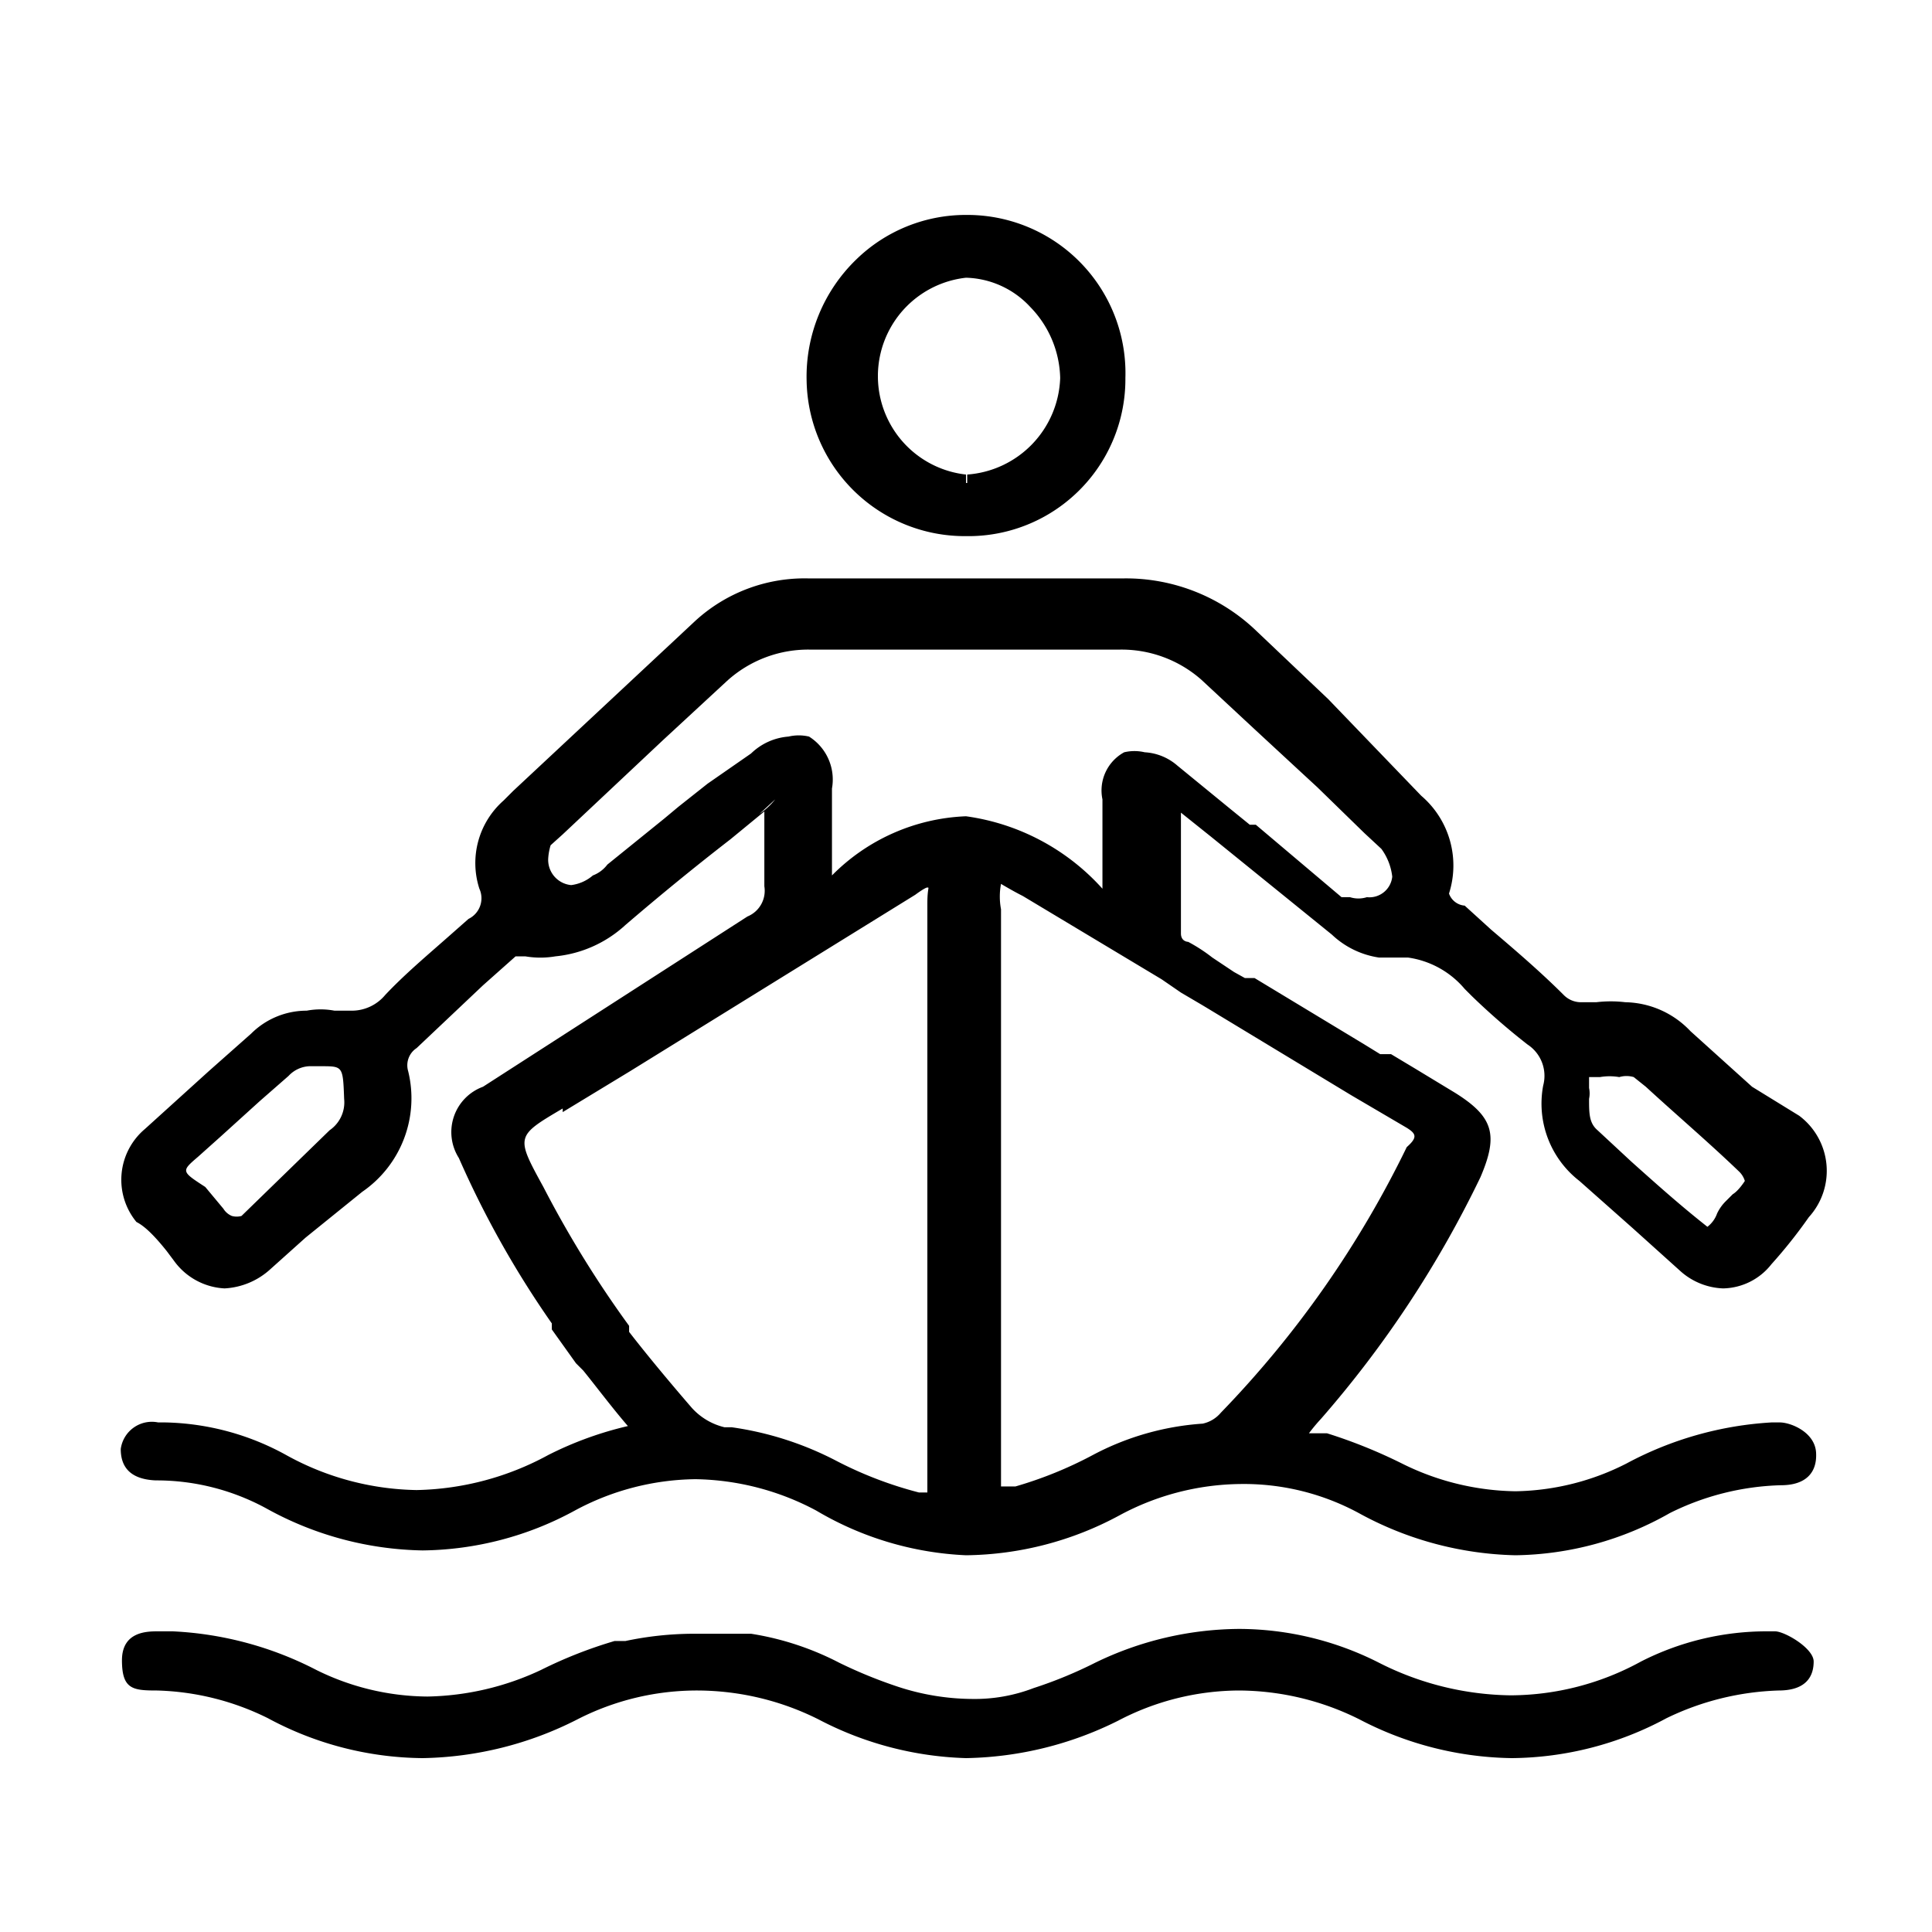
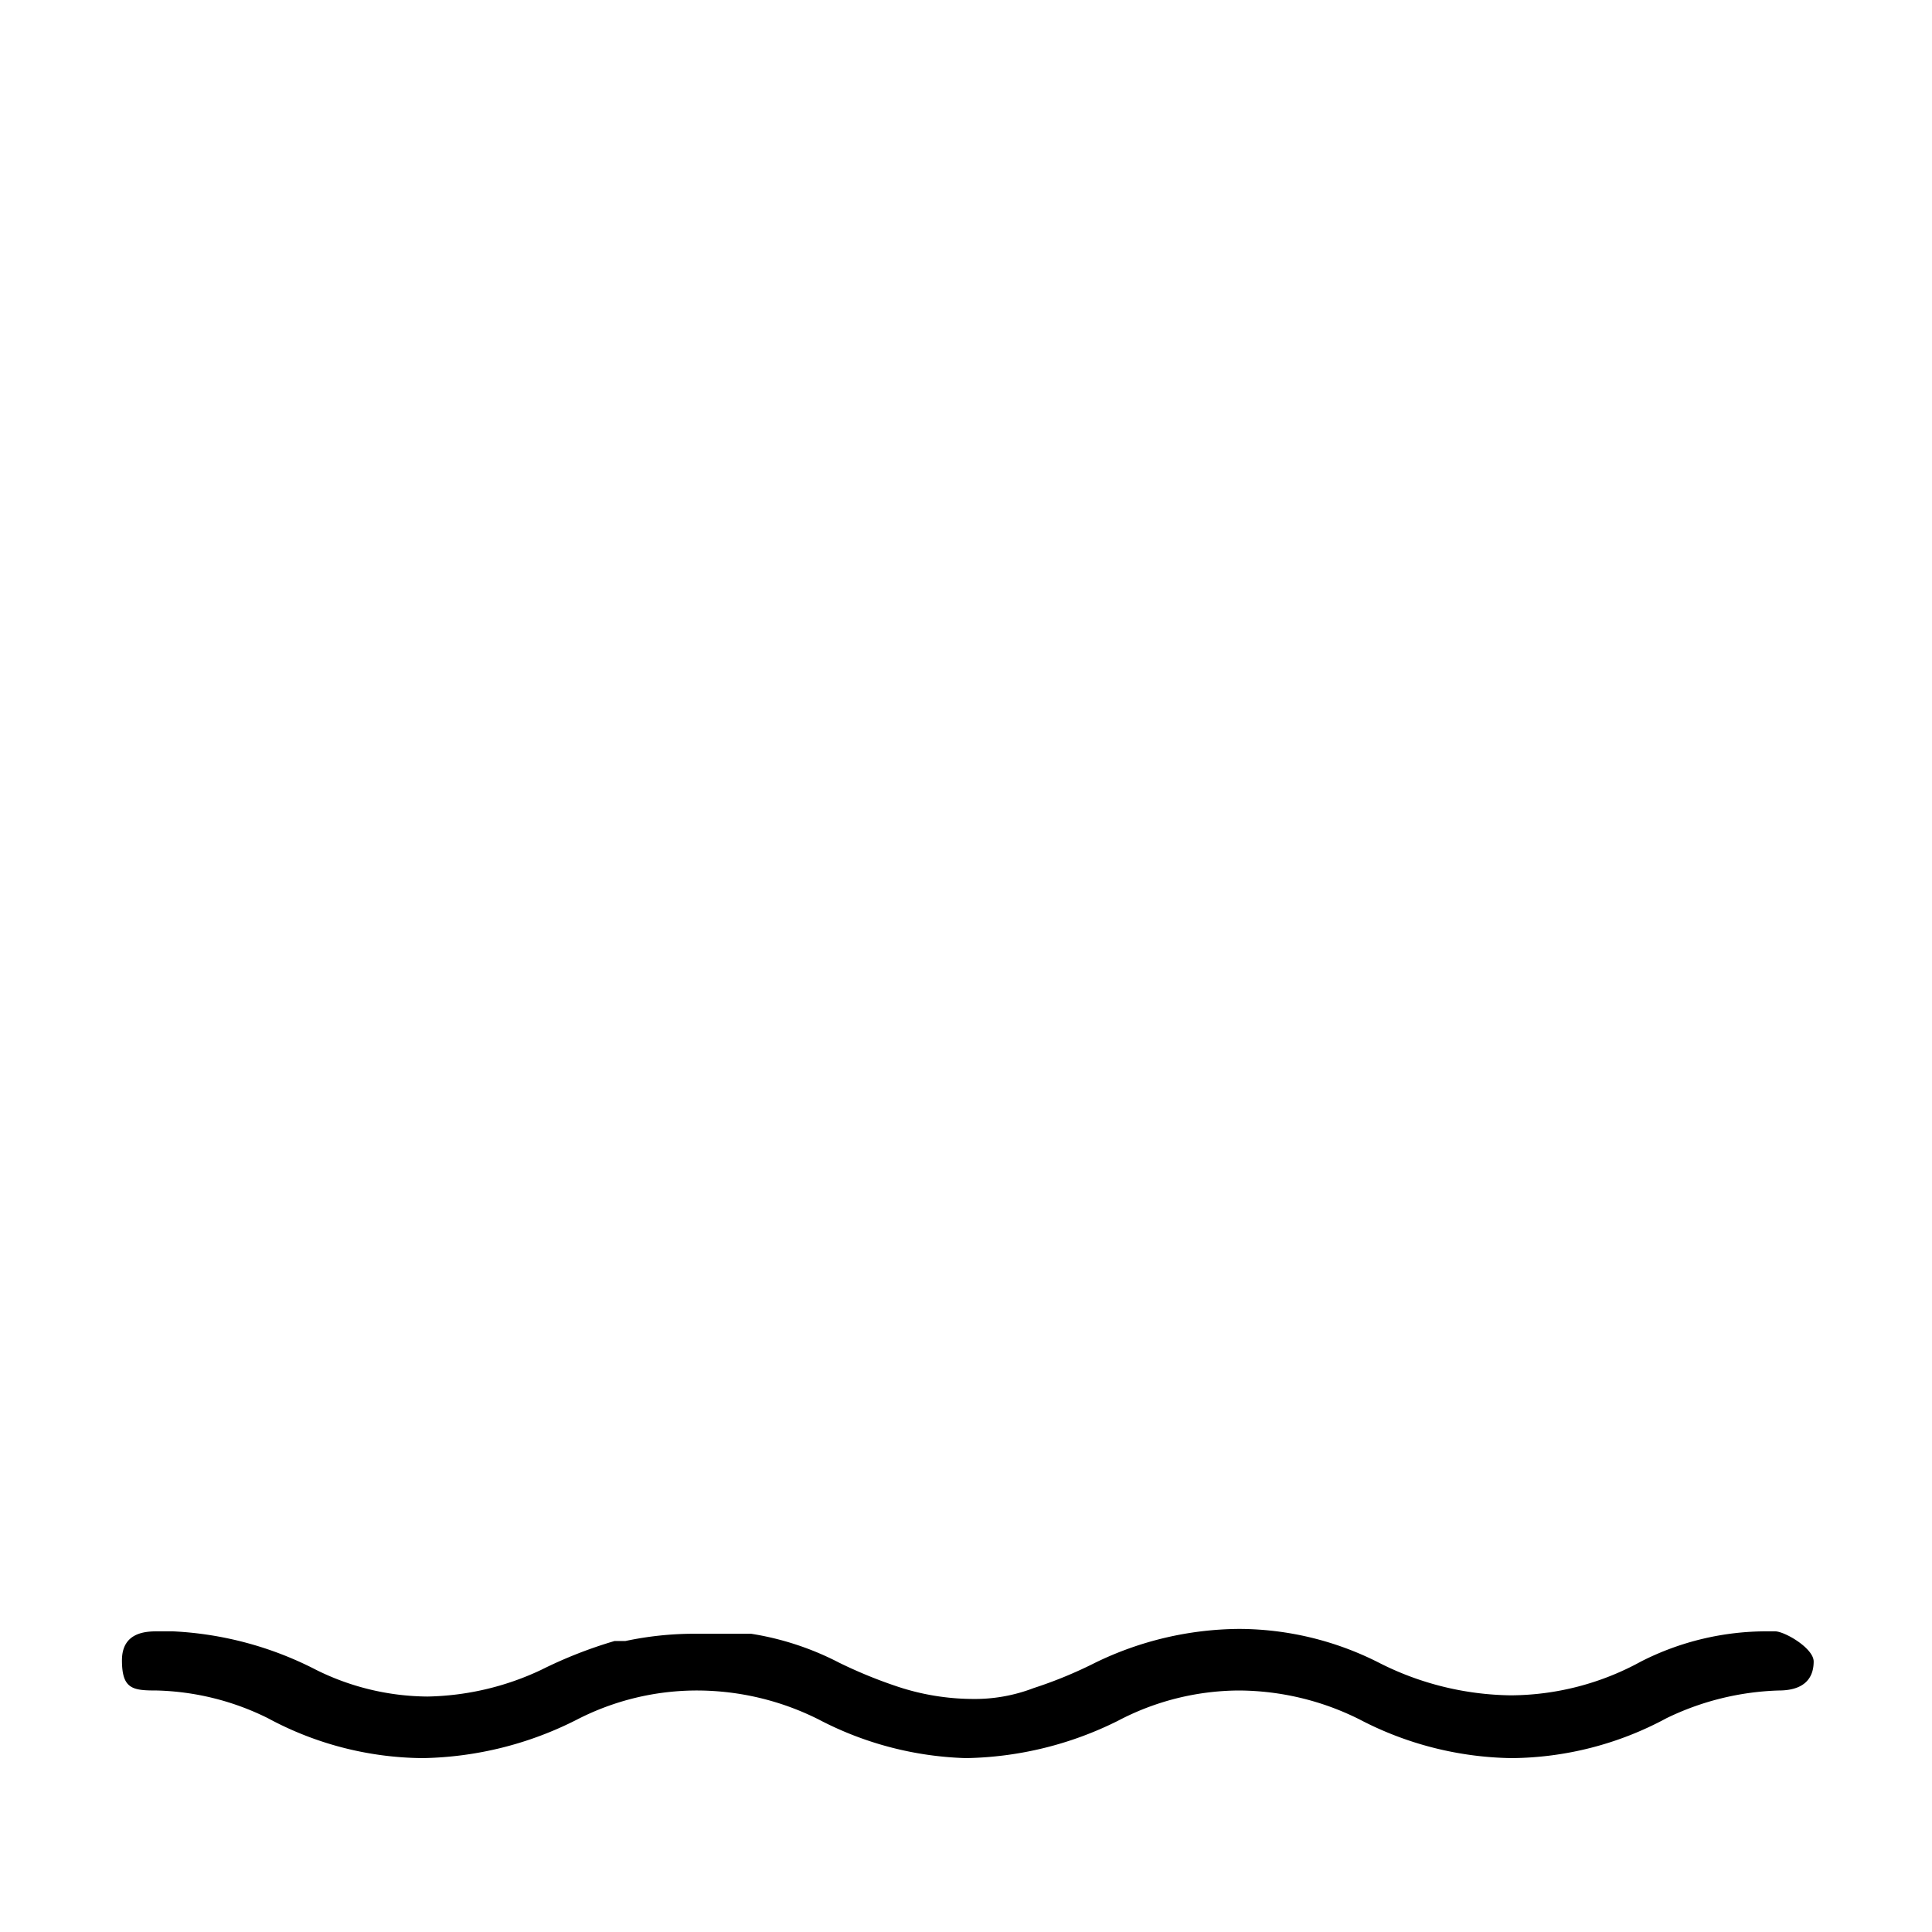
<svg xmlns="http://www.w3.org/2000/svg" viewBox="0 0 16 16">
  <defs>
    <style>.cls-1{opacity:0.19;}</style>
  </defs>
  <title>Rowing</title>
  <g id="Layer_5" data-name="Layer 5">
    <path d="M14.7,13.51h-.06a2.29,2.29,0,0,0-1.05.25,2.26,2.26,0,0,1-1.08.28,2.47,2.47,0,0,1-1.09-.27,2.57,2.57,0,0,0-1.16-.28,2.76,2.76,0,0,0-1.19.28,3.58,3.58,0,0,1-.51.21h0a1.36,1.36,0,0,1-.51.09,2,2,0,0,1-.61-.1,3.89,3.89,0,0,1-.49-.2,2.39,2.39,0,0,0-.73-.24l-.18,0H5.74a2.75,2.75,0,0,0-.56.06H5.09a3.69,3.69,0,0,0-.61.24l0,0a2.3,2.3,0,0,1-.94.22,2.1,2.1,0,0,1-.92-.22,2.88,2.88,0,0,0-1.19-.32H1.31c-.09,0-.3,0-.3.24s.09.25.29.25a2.19,2.19,0,0,1,.92.23,2.74,2.74,0,0,0,1.28.33,2.92,2.92,0,0,0,1.28-.32,2.17,2.17,0,0,1,1-.24,2.25,2.25,0,0,1,1,.24A2.8,2.8,0,0,0,8,14.56a2.92,2.92,0,0,0,1.26-.31,2.17,2.17,0,0,1,1-.25,2.25,2.25,0,0,1,1,.24,2.8,2.8,0,0,0,1.26.32,2.74,2.74,0,0,0,1.28-.33,2.28,2.28,0,0,1,.93-.23c.24,0,.29-.13.29-.24S14.78,13.51,14.7,13.51Z" />
-     <path d="M1.38,10.36l.06.08a.55.55,0,0,0,.42.23.61.61,0,0,0,.38-.16l.29-.26L3,9.87a.94.94,0,0,0,.38-1,.17.17,0,0,1,.07-.19L4,8.16l.27-.24s.06,0,.08,0h0a.74.74,0,0,0,.25,0,1,1,0,0,0,.58-.26c.28-.24.56-.47.87-.71l.28-.23v.15c0,.17,0,.32,0,.47a.23.23,0,0,1-.14.25L4,9a.4.4,0,0,0-.2.59,8,8,0,0,0,.77,1.37h0l0,.05h0l.2.28.06.06h0v0c.09.11.24.31.37.46a2.92,2.92,0,0,0-.66.24,2.37,2.37,0,0,1-1.09.29,2.3,2.3,0,0,1-1.08-.29,2.16,2.16,0,0,0-1-.27H1.31A.26.26,0,0,0,1,12c0,.12.05.25.29.26a1.9,1.9,0,0,1,.93.24,2.76,2.76,0,0,0,1.28.34,2.69,2.69,0,0,0,1.26-.33,2.15,2.15,0,0,1,1-.26,2.19,2.19,0,0,1,1,.26A2.66,2.66,0,0,0,8,12.88a2.73,2.73,0,0,0,1.27-.33,2.15,2.15,0,0,1,1-.26,2,2,0,0,1,1,.25,2.82,2.82,0,0,0,1.28.34,2.65,2.65,0,0,0,1.28-.35,2.19,2.19,0,0,1,.92-.23c.2,0,.3-.1.29-.27s-.21-.25-.3-.25h-.07a2.89,2.89,0,0,0-1.2.34,2.09,2.09,0,0,1-.92.23,2.17,2.17,0,0,1-.94-.23l0,0a4.23,4.23,0,0,0-.62-.25c-.06,0-.14,0-.15,0a1.47,1.47,0,0,1,.1-.12,8.92,8.92,0,0,0,1.32-2c.15-.35.11-.5-.21-.7l-.33-.2-.2-.12-.09,0-.13-.08,0,0-.91-.55-.08,0-.09-.05-.18-.12h0a1.37,1.37,0,0,0-.2-.13h0s-.06,0-.06-.07V6.73l.25.2,1,.81a.72.72,0,0,0,.39.19l.09,0,.15,0a.75.75,0,0,1,.47.26l0,0,.06.06a5.72,5.72,0,0,0,.46.4.31.31,0,0,1,.13.34.81.81,0,0,0,.3.79l.44.39.4.36a.56.56,0,0,0,.35.14.52.52,0,0,0,.4-.2,4.08,4.08,0,0,0,.31-.39.57.57,0,0,0-.08-.84L14.51,9,14,8.54a.76.76,0,0,0-.54-.24,1,1,0,0,0-.24,0h0l-.13,0a.2.2,0,0,1-.14-.06c-.19-.19-.4-.37-.6-.54l-.22-.2A.15.15,0,0,1,12,7.4a.76.76,0,0,0-.23-.81L11,5.79l-.59-.56a1.56,1.56,0,0,0-1.1-.44H6.69a1.34,1.34,0,0,0-.93.35L4.25,6.55l-.08.08a.69.69,0,0,0-.2.73.19.19,0,0,1-.09.25l-.17.15c-.17.15-.36.31-.52.48a.36.36,0,0,1-.27.13l-.15,0a.62.62,0,0,0-.23,0,.65.65,0,0,0-.46.19l-.35.31-.53.48a.55.55,0,0,0-.07.77C1.21,10.16,1.3,10.26,1.38,10.36Zm.26-.78.19-.17.32-.29.24-.21a.25.25,0,0,1,.17-.08h.1c.18,0,.18,0,.19.27a.28.28,0,0,1-.12.26L2,10.07a.15.15,0,0,1-.08,0,.15.15,0,0,1-.07-.06l-.15-.18C1.5,9.7,1.5,9.7,1.64,9.58ZM5.86,6.49l-.24.19,0,0-.12.1,0,0-.47.38a.27.27,0,0,1-.12.09.34.34,0,0,1-.18.08.21.21,0,0,1-.19-.22A.48.48,0,0,1,4.56,7l.1-.09.83-.78,0,0,.53-.49a1,1,0,0,1,.7-.26H9.26a1,1,0,0,1,.69.25l.43.4.4.37.13.12,0,0,.39.38.14.13a.48.48,0,0,1,.09.23.19.19,0,0,1-.21.17h0a.23.23,0,0,1-.14,0l-.07,0-.71-.6-.05,0h0l-.16-.13-.44-.36a.45.45,0,0,0-.27-.11.37.37,0,0,0-.17,0,.36.36,0,0,0-.18.39v.74A1.86,1.86,0,0,0,8,6.76a1.65,1.65,0,0,0-1.11.49V6.53A.42.42,0,0,0,6.7,6.1a.37.37,0,0,0-.17,0,.5.5,0,0,0-.31.14Zm3.32.72v.11h0Zm-4.52,2h0l.56-.34L7.58,7.41l0,0s.08-.06.1-.06,0,0,0,.13c0,1.61,0,3.2,0,4.77,0,.07,0,.1,0,.11H7.61a3.23,3.23,0,0,1-.68-.26,2.68,2.68,0,0,0-.87-.28H6a.53.53,0,0,1-.27-.16c-.13-.15-.35-.41-.52-.63l0-.05A8.86,8.86,0,0,1,4.5,9.83C4.27,9.41,4.27,9.41,4.66,9.18Zm.18,1.28,0-.05ZM10,8.35l1.19.72.46.27c.08.05.09.08,0,.16a8.48,8.48,0,0,1-1.54,2.2.27.27,0,0,1-.15.09,2.26,2.26,0,0,0-.91.26,3.31,3.31,0,0,1-.64.26H8.29s0-.07,0-.16V7.53a.56.56,0,0,1,0-.21s.1.06.18.1l1.15.69.16.11.17.1,0,0h0v0ZM5.34,11.82h0l-.07-.09A.6.6,0,0,0,5.34,11.82ZM9.57,7l0-.33,0,0Zm4.52,3.12c-.2-.16-.39-.33-.58-.5l-.28-.26c-.07-.06-.07-.14-.07-.26a.22.22,0,0,0,0-.09c0-.07,0-.08,0-.09l.09,0a.47.47,0,0,1,.16,0,.21.21,0,0,1,.12,0l.1.08c.25.23.52.46.77.7a.18.18,0,0,1,.05.08s-.05.08-.1.11l-.06.06a.36.36,0,0,0-.07.1.24.24,0,0,1-.08.11h0ZM6.29,6.74l.13-.12v0A.58.58,0,0,1,6.29,6.74Z" />
-     <path d="M8,4.44A1.3,1.3,0,0,0,9.32,3.13,1.31,1.31,0,0,0,8,1.78H8a1.3,1.3,0,0,0-.91.37,1.35,1.35,0,0,0-.41,1A1.31,1.31,0,0,0,8,4.44Zm0-.51A.82.82,0,0,1,8,2.3a.75.75,0,0,1,.53.24.87.87,0,0,1,.25.59.83.83,0,0,1-.77.8V4H8Z" />
  </g>
</svg>